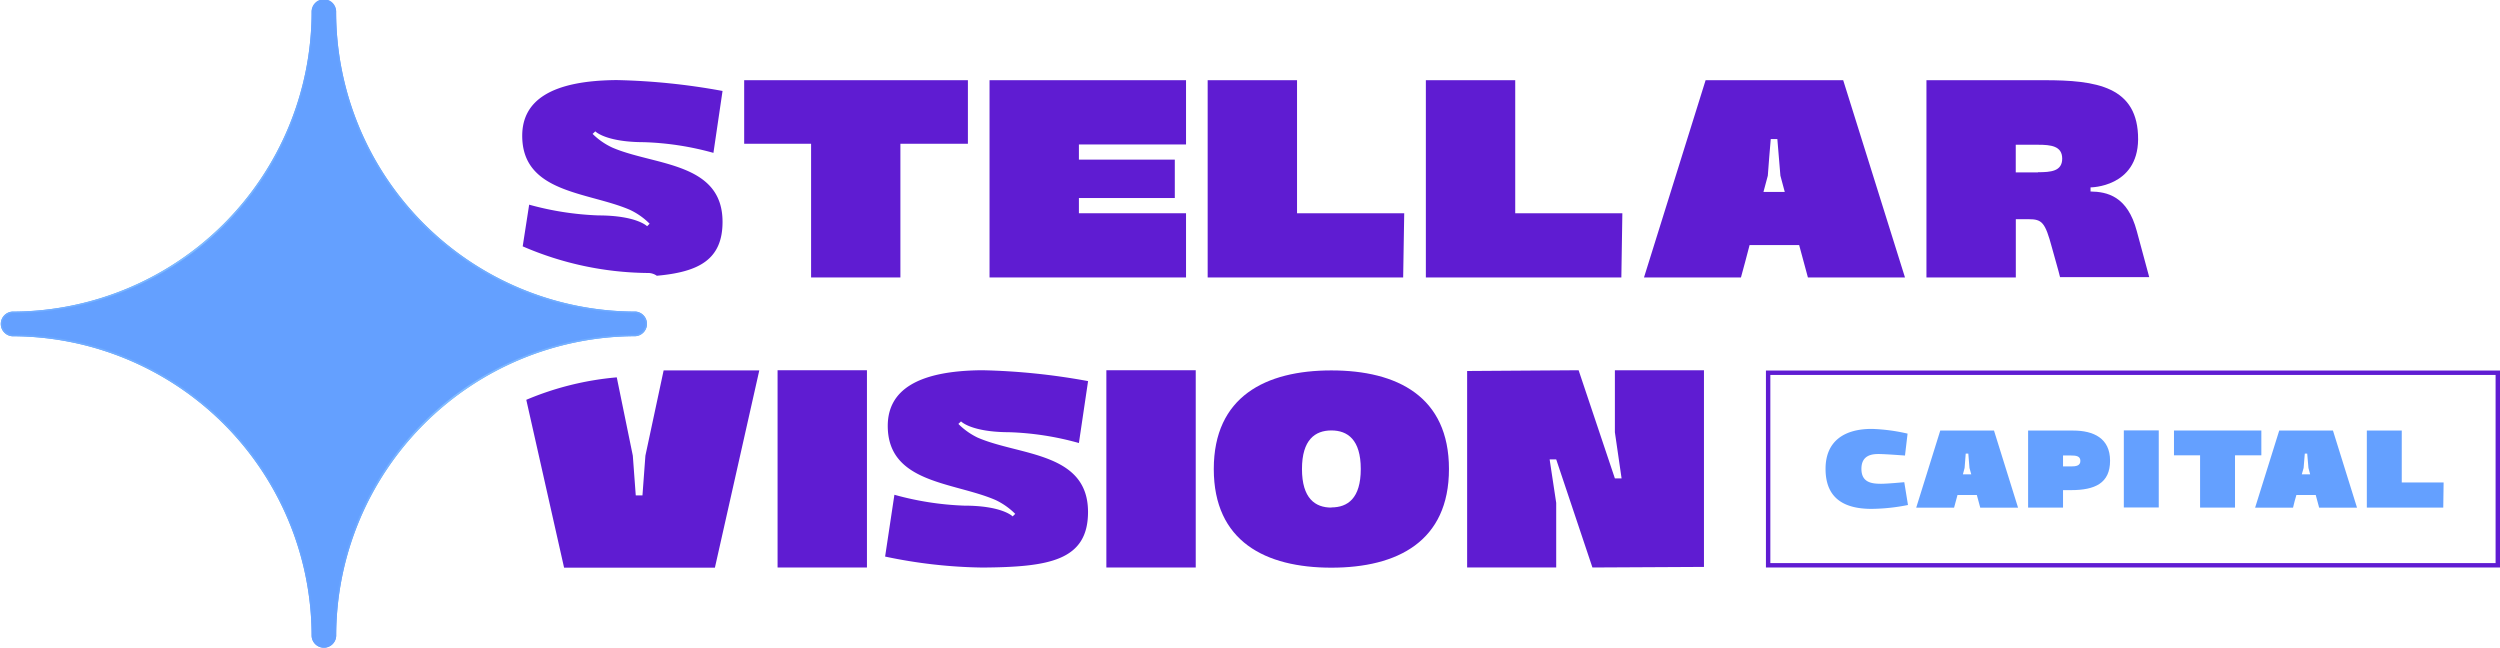
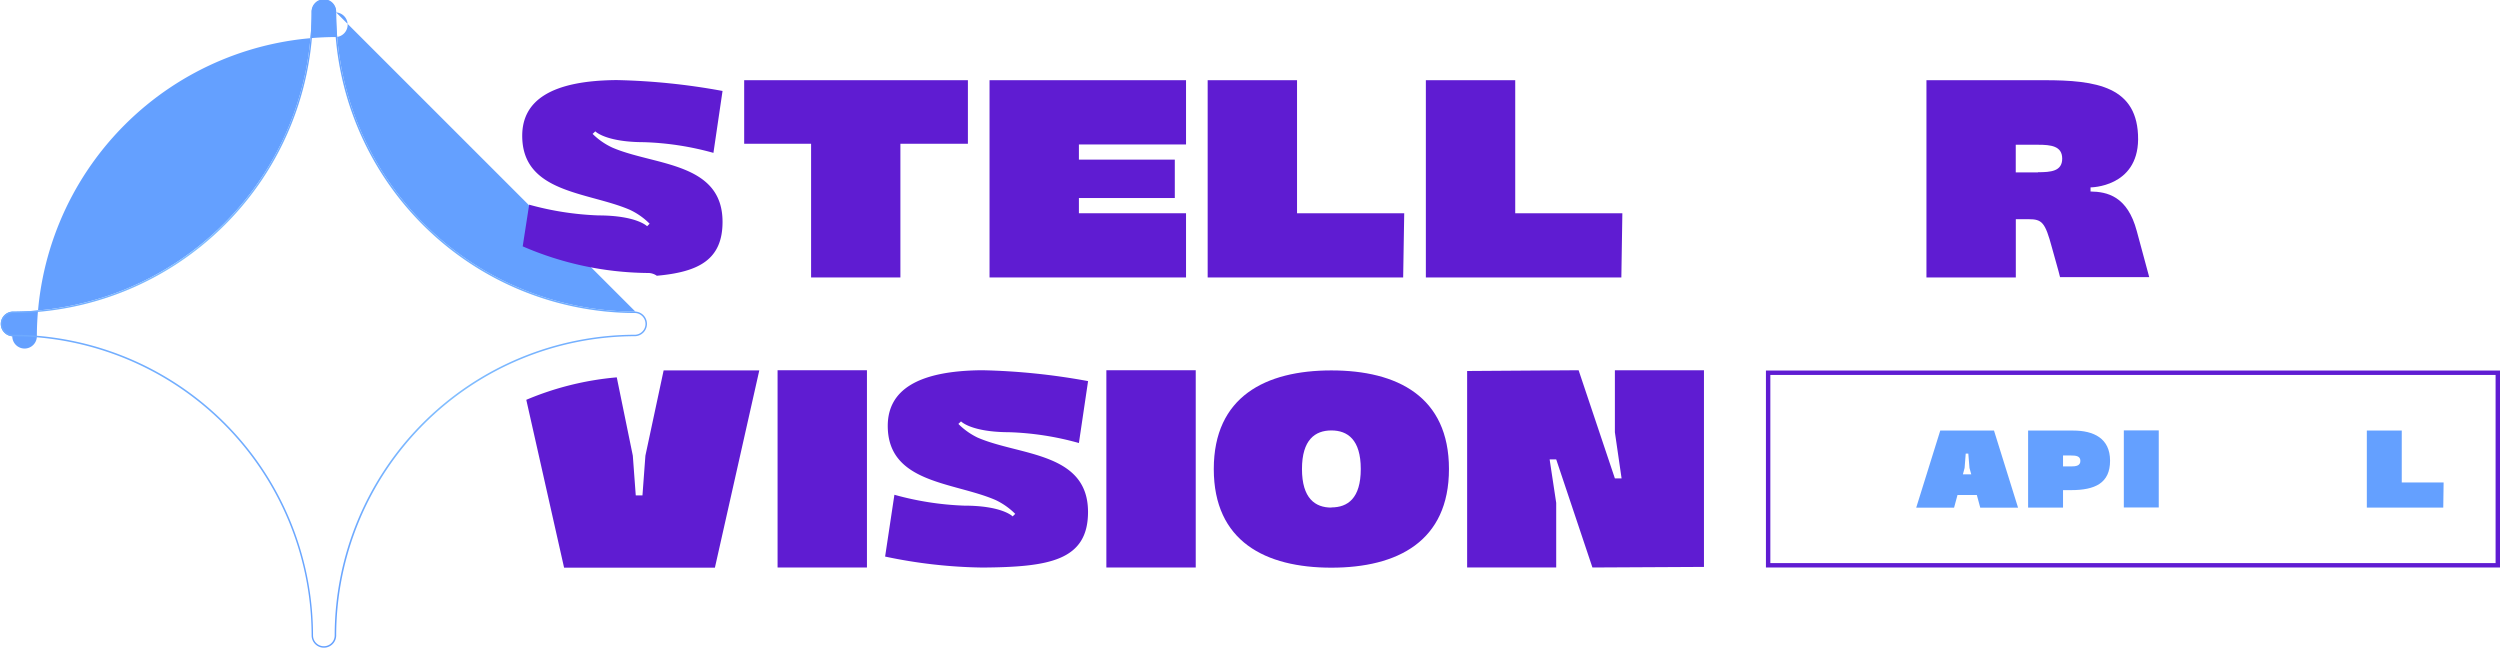
<svg xmlns="http://www.w3.org/2000/svg" viewBox="0 0 425.2 110.17">
  <defs>
    <style>.cls-1{fill:#64a0ff;}.cls-2{fill:url(#linear-gradient);}.cls-3{fill:#5f1cd2;}</style>
    <linearGradient id="linear-gradient" x1="31.09" y1="96.64" x2="79.07" y2="13.53" gradientUnits="userSpaceOnUse">
      <stop offset="0" stop-color="#64a0ff" />
      <stop offset="0.2" stop-color="#6da9ff" />
      <stop offset="0.5" stop-color="#82beff" />
      <stop offset="0.8" stop-color="#6da9ff" />
      <stop offset="1" stop-color="#64a0ff" />
    </linearGradient>
  </defs>
  <g id="图层_2" data-name="图层 2">
    <g id="Layer_1" data-name="Layer 1">
-       <path class="cls-1" d="M108.07,53A51,51,0,0,1,57.17,2.1,2.09,2.09,0,1,0,53,2.1,51,51,0,0,1,2.09,53a2.1,2.1,0,0,0,0,4.19A51,51,0,0,1,53,108.07a2.09,2.09,0,1,0,4.18,0,51,51,0,0,1,50.9-50.89,2.1,2.1,0,0,0,0-4.19Z" />
+       <path class="cls-1" d="M108.07,53A51,51,0,0,1,57.17,2.1,2.09,2.09,0,1,0,53,2.1,51,51,0,0,1,2.09,53a2.1,2.1,0,0,0,0,4.19a2.09,2.09,0,1,0,4.18,0,51,51,0,0,1,50.9-50.89,2.1,2.1,0,0,0,0-4.19Z" />
      <path class="cls-2" d="M55.08.25A1.84,1.84,0,0,1,56.92,2.1a51.2,51.2,0,0,0,51.15,51.14,1.85,1.85,0,0,1,0,3.69,51.2,51.2,0,0,0-51.15,51.14,1.84,1.84,0,1,1-3.68,0A51.2,51.2,0,0,0,2.09,56.93a1.85,1.85,0,0,1,0-3.69A51.2,51.2,0,0,0,53.24,2.1,1.84,1.84,0,0,1,55.08.25m0-.25A2.1,2.1,0,0,0,53,2.1,51,51,0,0,1,2.09,53a2.1,2.1,0,0,0,0,4.19A51,51,0,0,1,53,108.07a2.09,2.09,0,1,0,4.18,0,51,51,0,0,1,50.9-50.89,2.1,2.1,0,0,0,0-4.19A51,51,0,0,1,57.17,2.1,2.09,2.09,0,0,0,55.08,0Z" />
      <path class="cls-3" d="M111.71,46.9c7.09-.64,11.18-2.7,11.18-9.17,0-10.2-11.66-9.55-18.77-12.64a11.83,11.83,0,0,1-3.33-2.32l.46-.43s1.74,1.82,8.19,1.84A49.42,49.42,0,0,1,121.34,26l1.55-10.53a111.78,111.78,0,0,0-18-1.85c-11.21.08-16,3.52-16.07,9.34-.1,9.94,11.23,9.65,18.34,12.74a11.83,11.83,0,0,1,3.33,2.35l-.43.43s-1.75-1.82-8.22-1.84A50.83,50.83,0,0,1,90,34.81L88.9,41.9a54.63,54.63,0,0,0,21.21,4.53A2.59,2.59,0,0,1,111.71,46.9Z" />
      <polygon class="cls-3" points="137.95 47.19 153.14 47.19 153.14 24.45 164.62 24.45 164.62 13.64 126.57 13.64 126.57 24.45 137.95 24.45 137.95 47.19" />
      <polygon class="cls-3" points="201.72 36.27 183.5 36.27 183.5 33.68 199.81 33.68 199.81 27.15 183.5 27.15 183.5 24.57 201.72 24.57 201.72 13.64 168.3 13.64 168.3 47.19 201.72 47.19 201.72 36.27" />
      <polygon class="cls-3" points="238.83 36.27 220.6 36.27 220.6 13.64 205.4 13.64 205.4 47.19 238.65 47.19 238.83 36.27" />
      <polygon class="cls-3" points="275.93 36.27 257.71 36.27 257.71 13.64 242.51 13.64 242.51 47.19 275.76 47.19 275.93 36.27" />
-       <path class="cls-3" d="M290.09,13.64,279.61,47.19H296.1c1-3.67.5-1.83,1.47-5.51H306l1.49,5.51H324L313.49,13.64Zm9.84,19,.74-2.76c.32-4.17.15-2.09.5-6.23h1.12l.52,6.23.74,2.76Z" />
      <path class="cls-3" d="M363.43,39.32c-1.59-6-5.07-6.7-7.87-6.75v-.7s8,0,8.09-8.14c.05-9.07-7.15-10.09-16-10.09h-20V47.19h15.2V37.28H345c2.31,0,2.83.5,4,4.85,1.15,4,1.37,5,1.37,5h15.17S364.89,44.76,363.43,39.32Zm-16.81-10h-3.78v-4.7c1.27,0,3.2,0,3.78,0,2.18,0,4.12.2,4.12,2.36S348.8,29.29,346.62,29.29Z" />
      <path class="cls-3" d="M109.77,77.5l-.5,6.76h-1.14l-.5-6.76L104.9,64.18A50.73,50.73,0,0,0,89.51,68l6.43,28.55h25.65L129.14,63H112.87Z" />
      <rect class="cls-3" x="132.25" y="62.97" width="15.2" height="33.55" />
      <path class="cls-3" d="M171.6,73.51a49.42,49.42,0,0,1,11.9,1.84l1.56-10.53a111.81,111.81,0,0,0-18-1.85c-11.21.08-16,3.52-16.07,9.34-.09,9.94,11.24,9.65,18.35,12.74a12,12,0,0,1,3.33,2.35l-.44.43S170.48,86,164,86a50.85,50.85,0,0,1-11.88-1.85l-1.58,10.51a84.81,84.81,0,0,0,16.6,1.87c11.23-.09,17.91-1.15,17.91-9.46,0-10.2-11.66-9.55-18.77-12.64A11.83,11.83,0,0,1,163,72.1l.45-.43S165.16,73.49,171.6,73.51Z" />
      <rect class="cls-3" x="188.17" y="62.97" width="15.2" height="33.55" />
      <path class="cls-3" d="M226.44,63c-11.2,0-20,4.46-20,16.77s8.77,16.78,20,16.78,20-4.47,20-16.78S237.65,63,226.44,63Zm0,23.33c-2.75,0-5-1.56-5-6.56s2.25-6.56,5-6.56,5,1.55,5,6.56S229.2,86.3,226.44,86.3Z" />
      <polygon class="cls-3" points="274.66 73.52 275.8 81.37 274.66 81.37 268.49 62.97 249.53 63.1 249.53 96.52 264.68 96.52 264.68 85.53 263.56 78.13 264.68 78.13 270.84 96.52 289.81 96.42 289.81 62.97 274.66 62.97 274.66 73.52" />
      <path class="cls-3" d="M424.45,63.72V95.77H301.1v-32H424.45m.75-.75H300.35V96.52H425.2V63Z" />
-       <path class="cls-1" d="M310.49,79.74c0-4.88,3.41-6.83,7.95-6.79a31.18,31.18,0,0,1,6,.8L324,77.48s-3.38-.26-4.5-.26-2.91.19-2.91,2.52,1.75,2.54,3.35,2.54c1.11,0,3.94-.27,3.94-.27l.63,3.88a32.83,32.83,0,0,1-6.33.66C313.6,86.51,310.49,84.73,310.49,79.74Z" />
      <path class="cls-1" d="M332.35,86.34h-6.44L330,73.23h9.14l4.09,13.11H336.8l-.58-2.15h-3.29C332.55,85.62,332.73,84.91,332.35,86.34Zm1.5-5.67h1.42l-.3-1.08-.2-2.44h-.44c-.13,1.62-.06.81-.19,2.44Z" />
      <path class="cls-1" d="M350.88,86.33h-5.94V73.23h7.67c3.47,0,6.27,1.31,6.27,5.13s-2.57,5-6.64,5h-1.36Zm0-7h1.34c.85,0,1.61-.1,1.61-.94s-.76-.92-1.61-.92h-1.34Z" />
      <path class="cls-1" d="M367.16,86.31h-5.94V73.2h5.94Z" />
-       <path class="cls-1" d="M374.19,77.44h-4.44V73.22h14.86v4.22h-4.48v8.89h-5.94Z" />
-       <path class="cls-1" d="M390,86.34h-6.45l4.1-13.11h9.14l4.09,13.11h-6.44l-.58-2.15h-3.29C390.17,85.62,390.35,84.91,390,86.34Zm1.49-5.67h1.42l-.29-1.08-.21-2.44H392c-.14,1.62-.07.81-.2,2.44Z" />
      <path class="cls-1" d="M415.55,86.33h-13V73.22h5.94v8.84h7.12Z" />
    </g>
  </g>
</svg>